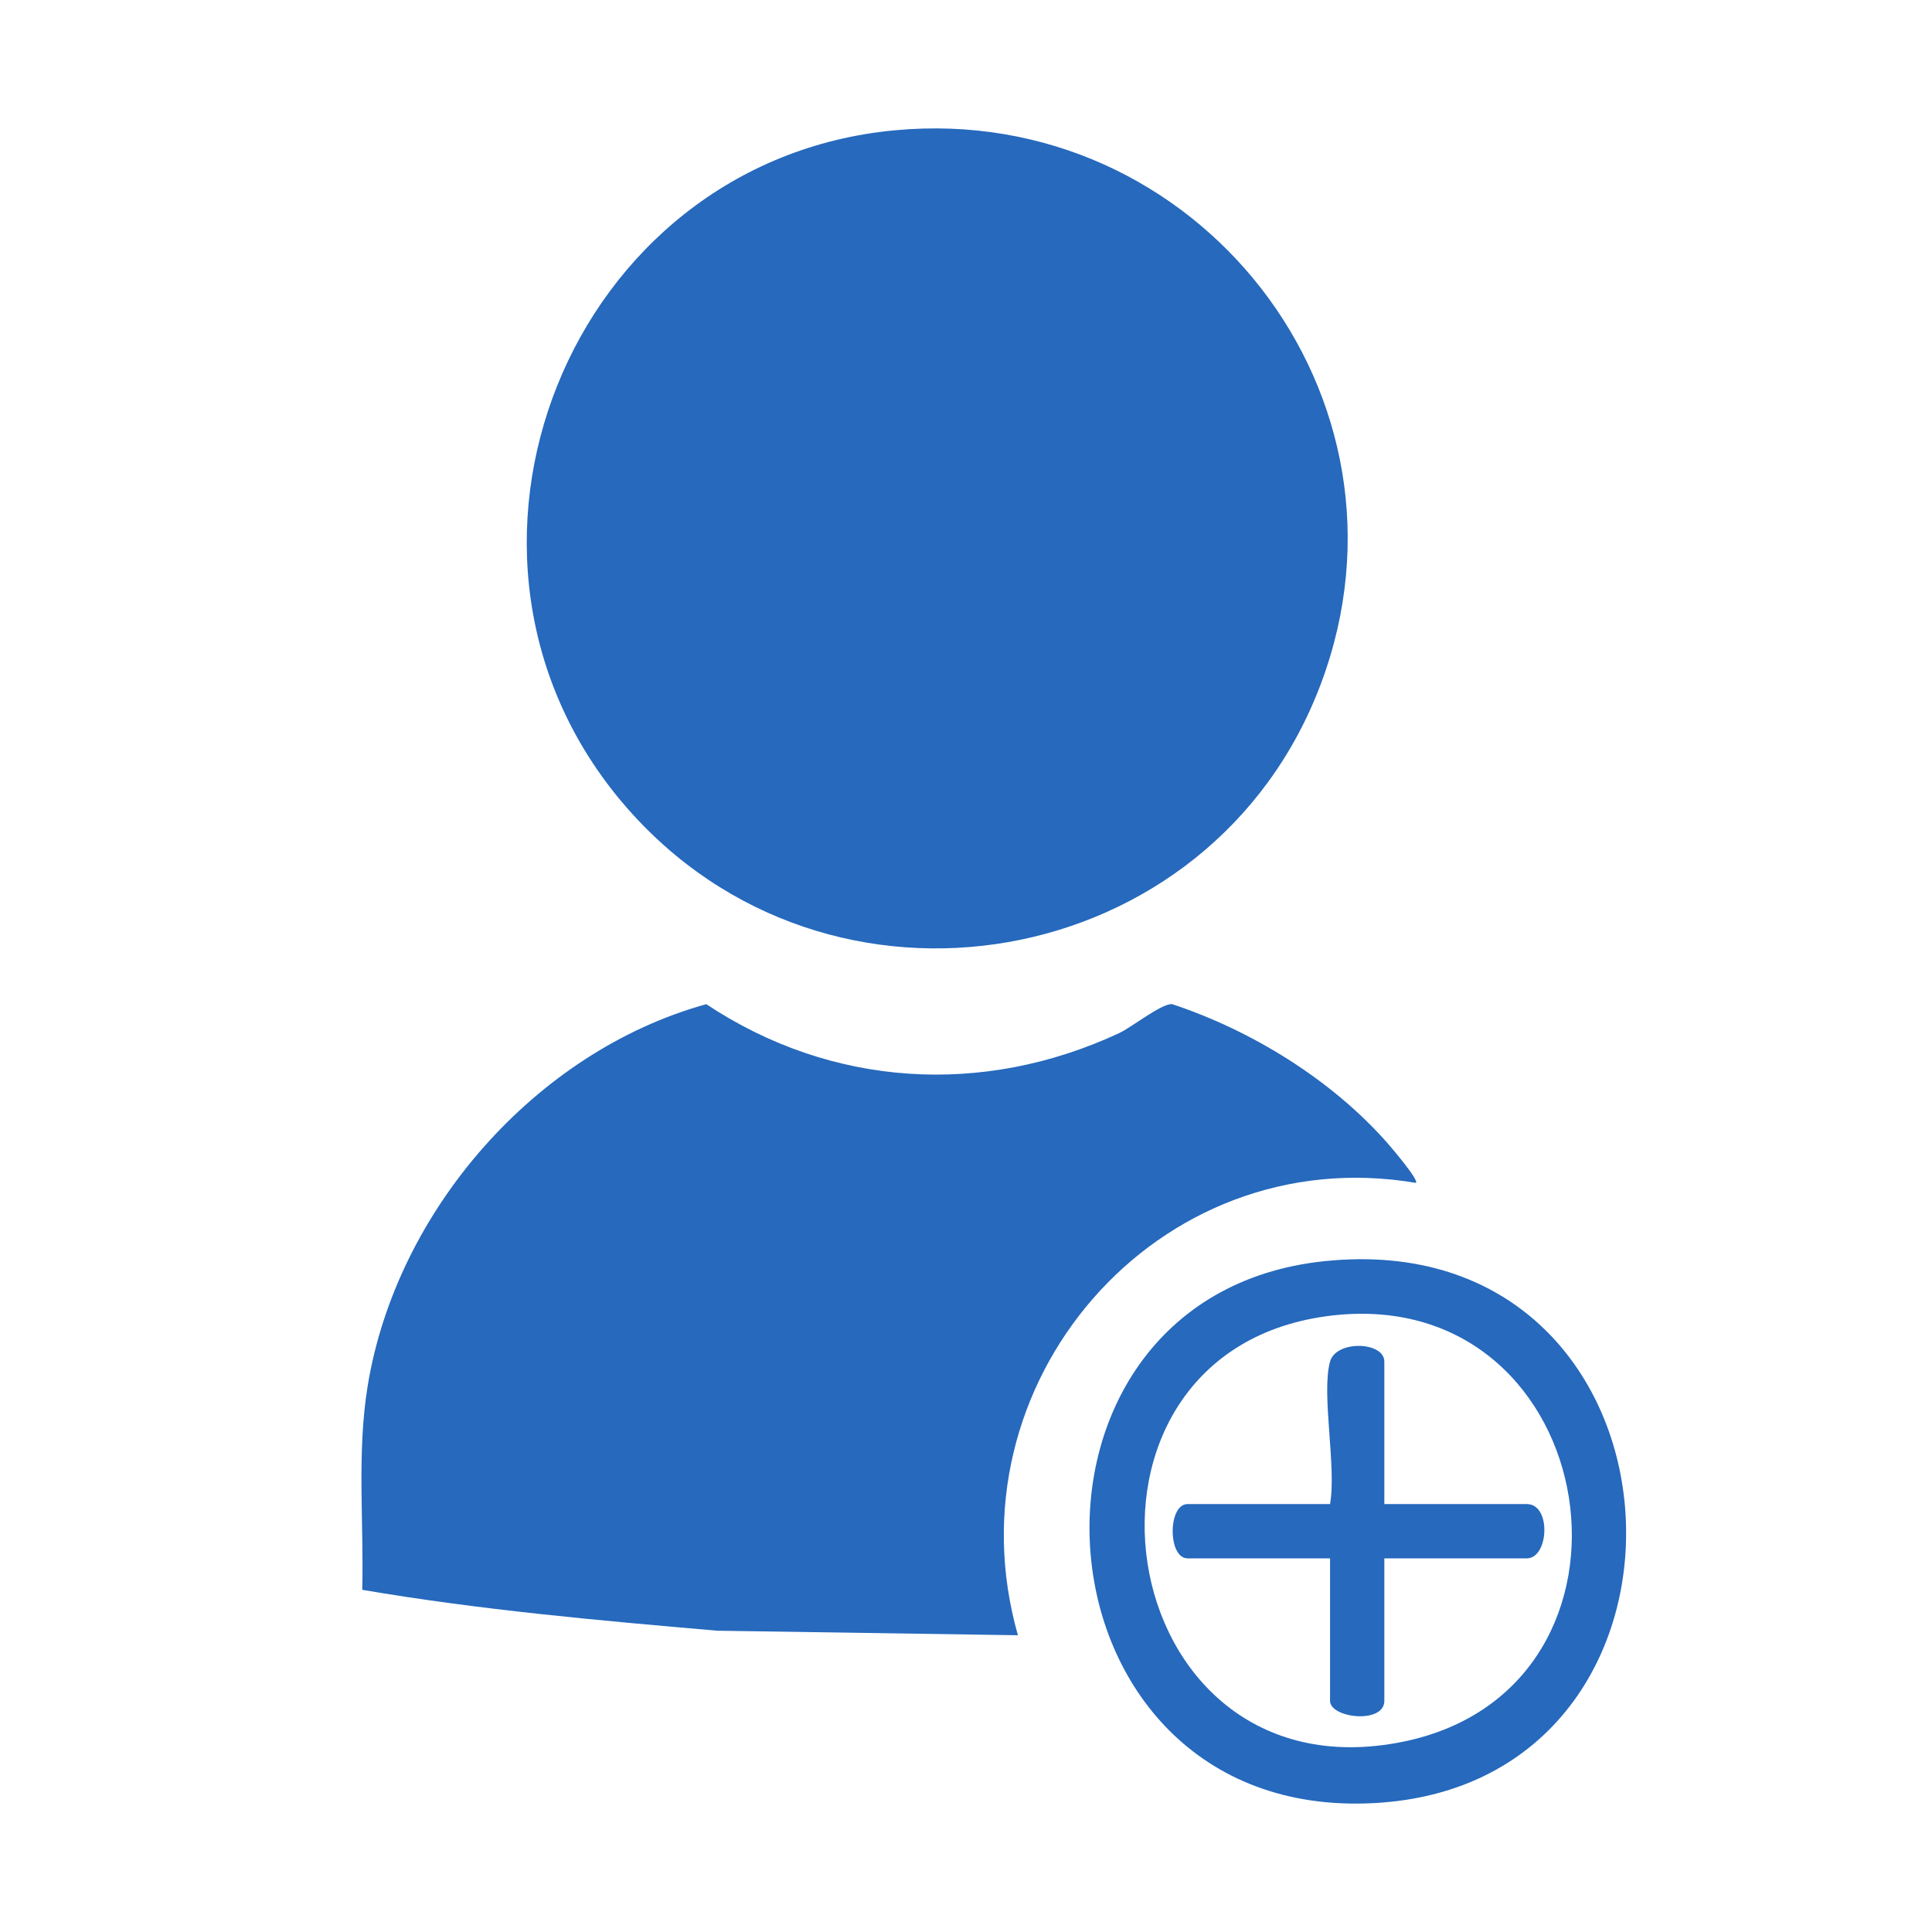
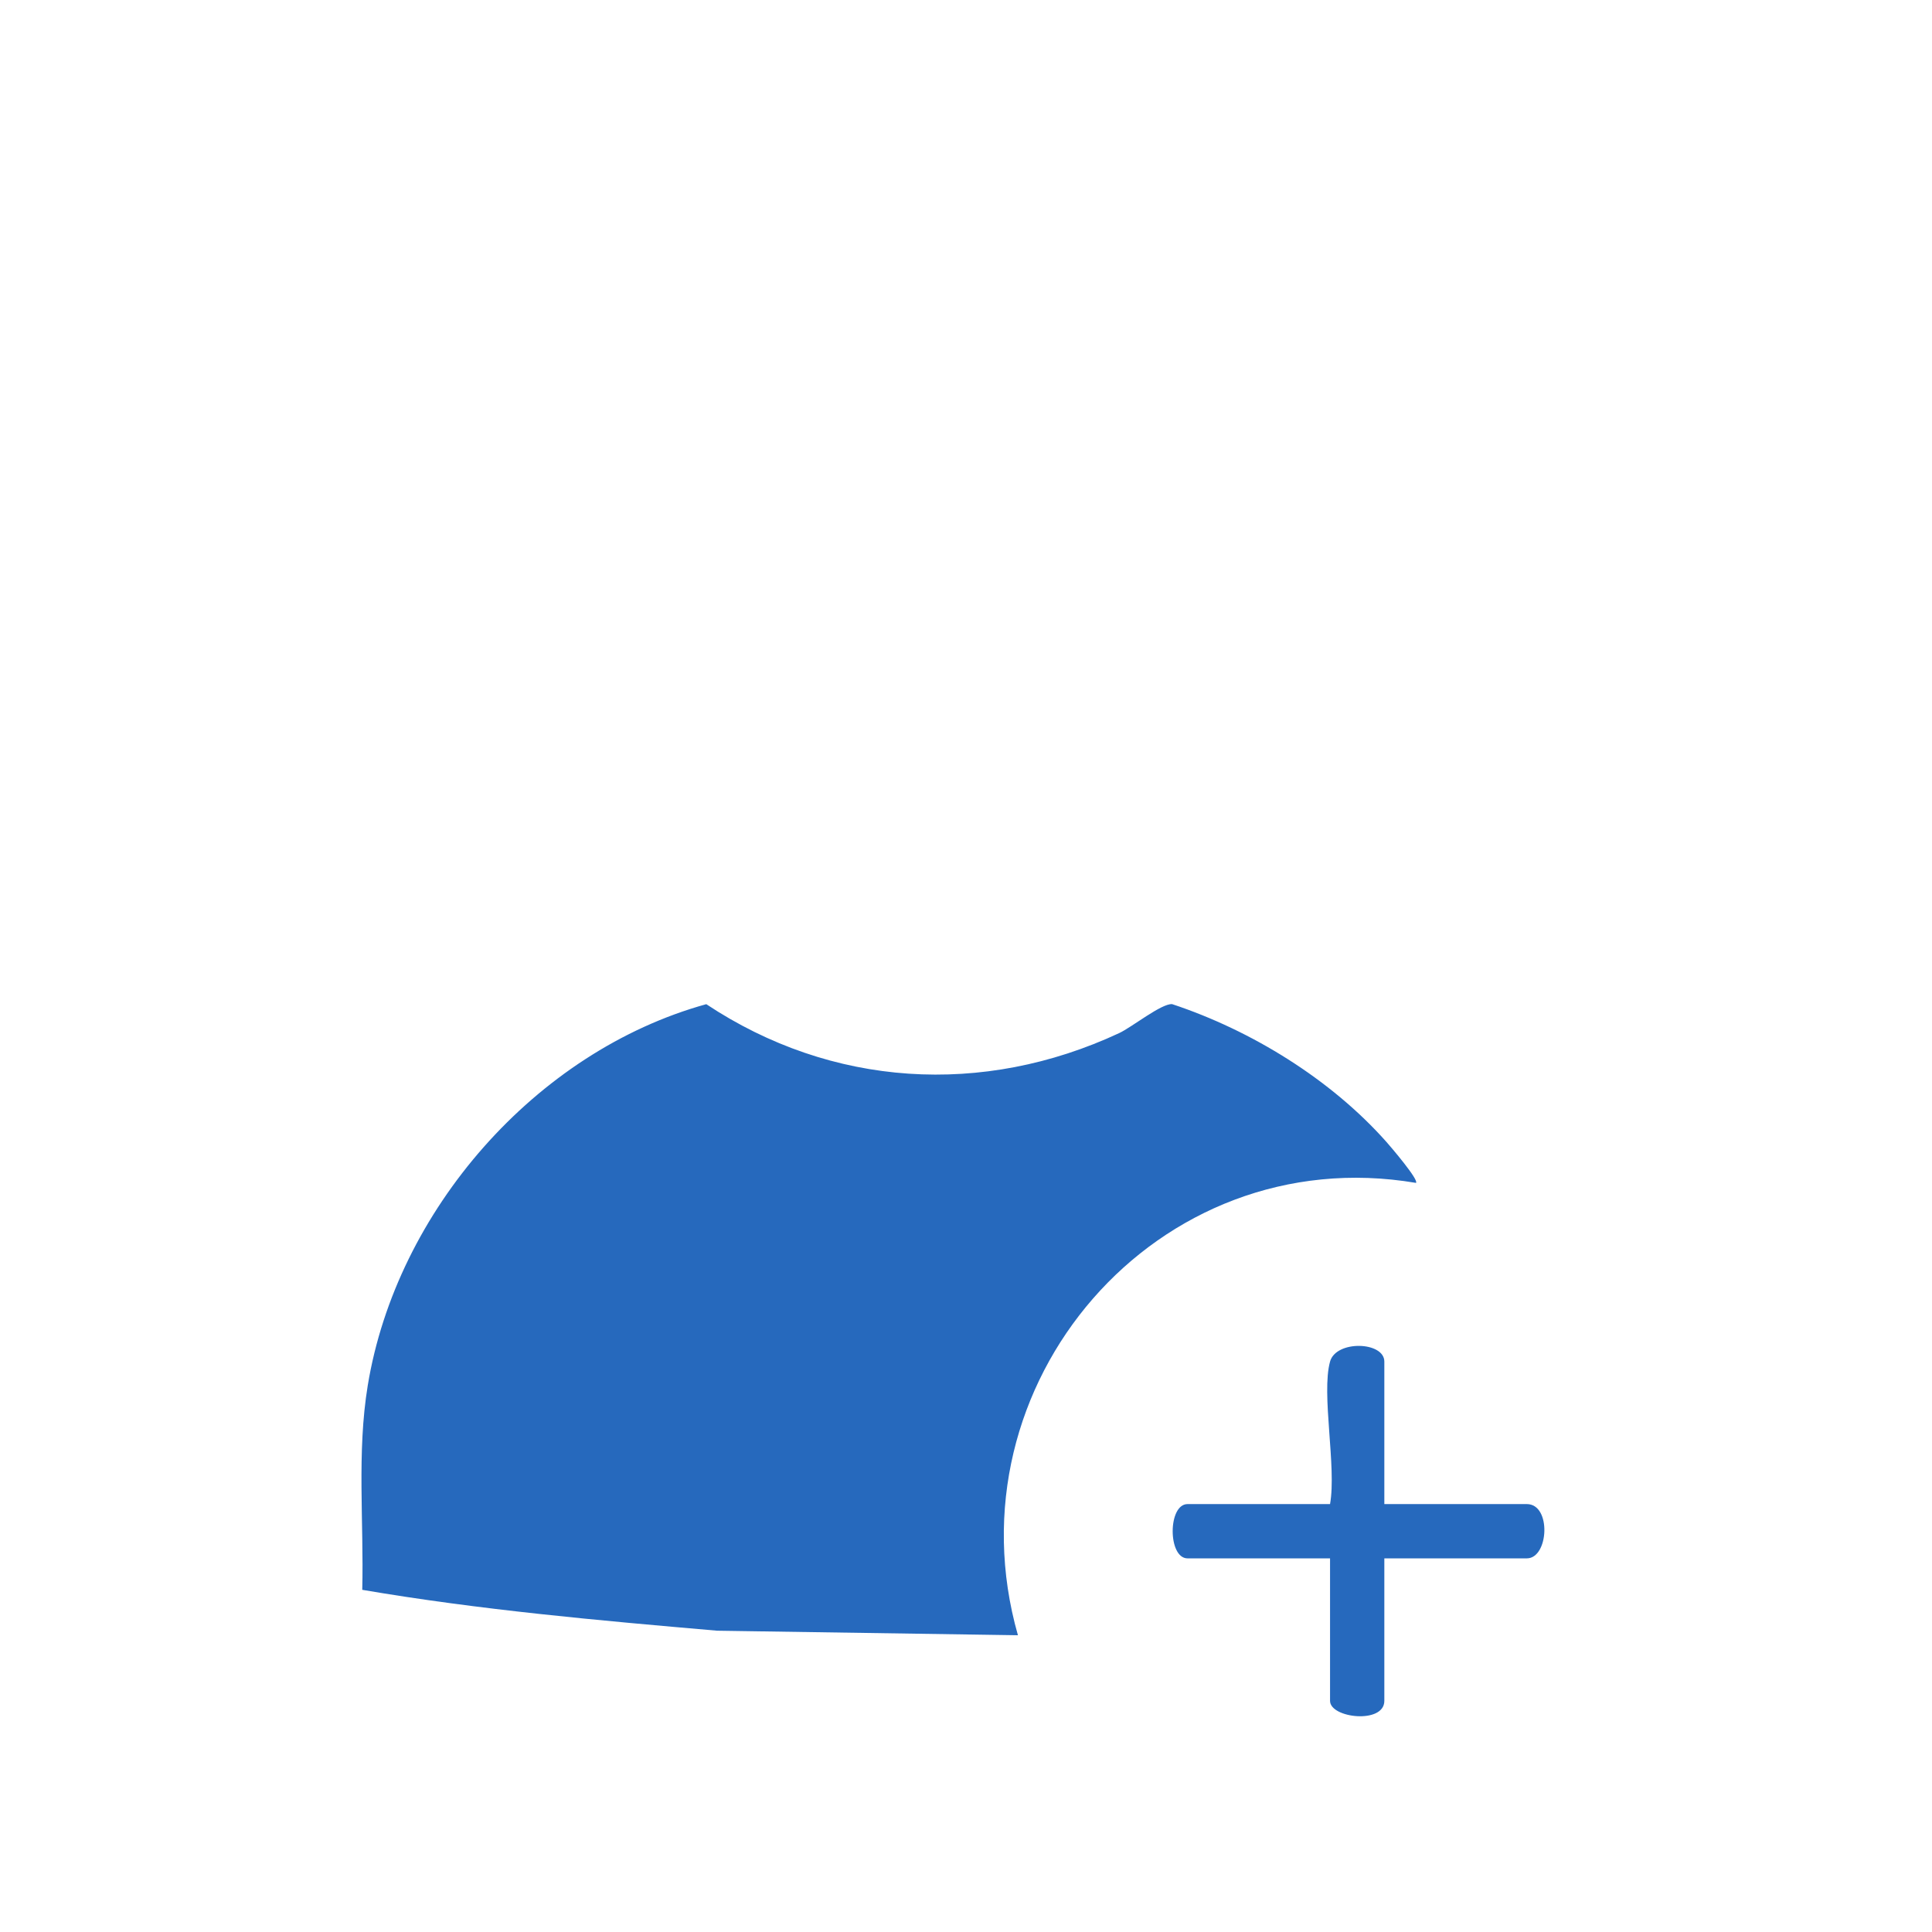
<svg xmlns="http://www.w3.org/2000/svg" id="Layer_1" data-name="Layer 1" viewBox="0 0 1000 1000">
  <defs>
    <style>
      .cls-1 {
        fill: #2669bd;
      }
    </style>
  </defs>
-   <path class="cls-1" d="M463.19,67.44c156.35-14.65,276.02,137.93,220.62,286.17-56.31,150.69-255.33,185.65-360.57,63.09-110.66-128.87-28.92-333.44,139.95-349.27Z" />
+   <path class="cls-1" d="M463.19,67.44Z" />
  <path class="cls-1" d="M732.9,612.26c-134-22.72-243.04,104.29-206.02,234.14l-155.68-2.35c-61.46-5.32-122.92-10.78-183.7-21.16.88-35.18-2.87-70.97,2.85-105.79,14.83-90.37,86.85-172.88,175.22-197.34,64.94,43.11,143.18,47.83,213.7,14.98,6.56-3.05,21.94-15.43,27.43-15,41.07,13.6,82.26,38.96,111.03,71.45,1.91,2.15,16.87,19.62,15.17,21.09Z" />
-   <path class="cls-1" d="M685.6,652.77c193.72-20.1,211.11,266.41,29.71,280.24-186.18,14.2-205.93-261.95-29.71-280.24ZM690.25,680.82c-151.29,16.65-117.46,251.74,35.76,220.73,136.73-27.68,104.61-236.18-35.76-220.73Z" />
  <path class="cls-1" d="M688.43,704.76c3.11-11.25,28.1-10.42,28.1,0v73.75h73.75c12.85,0,11.36,28.1,0,28.1h-73.75v73.75c0,12.14-28.1,9-28.1,0v-73.75h-73.75c-10.27,0-10.27-28.1,0-28.1h73.75c3.44-19.17-4.62-57.05,0-73.75Z" />
</svg>